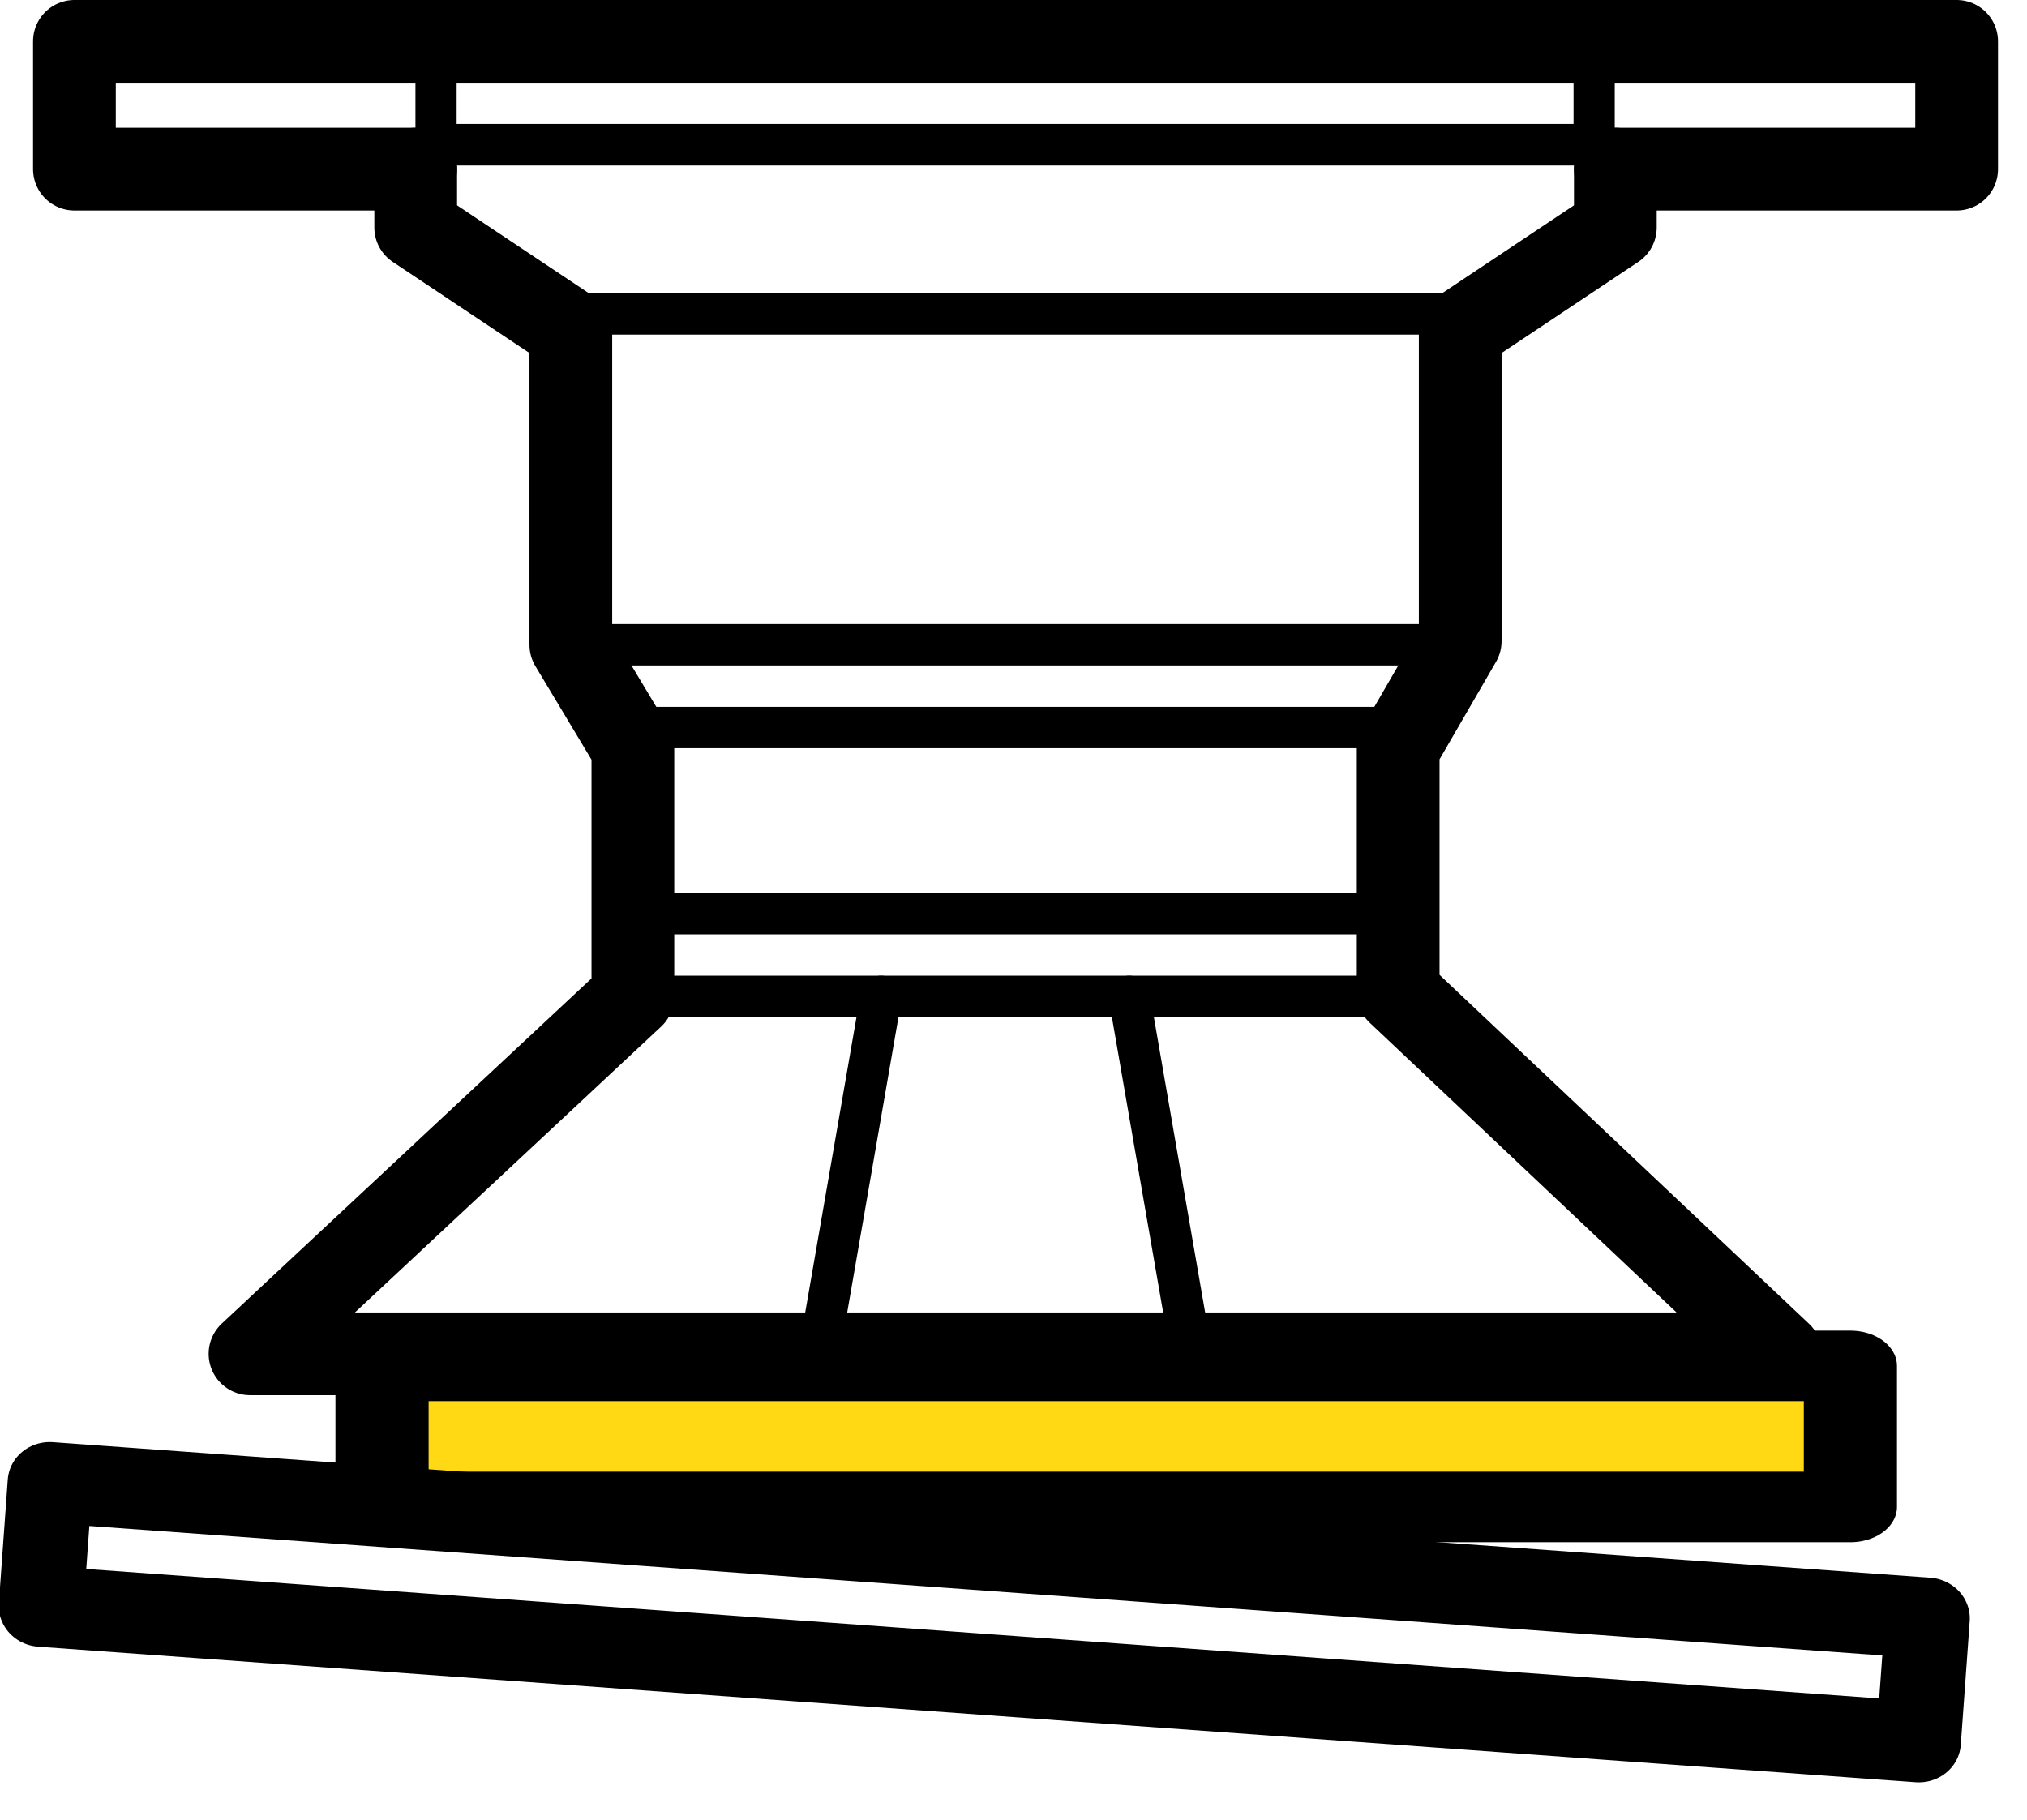
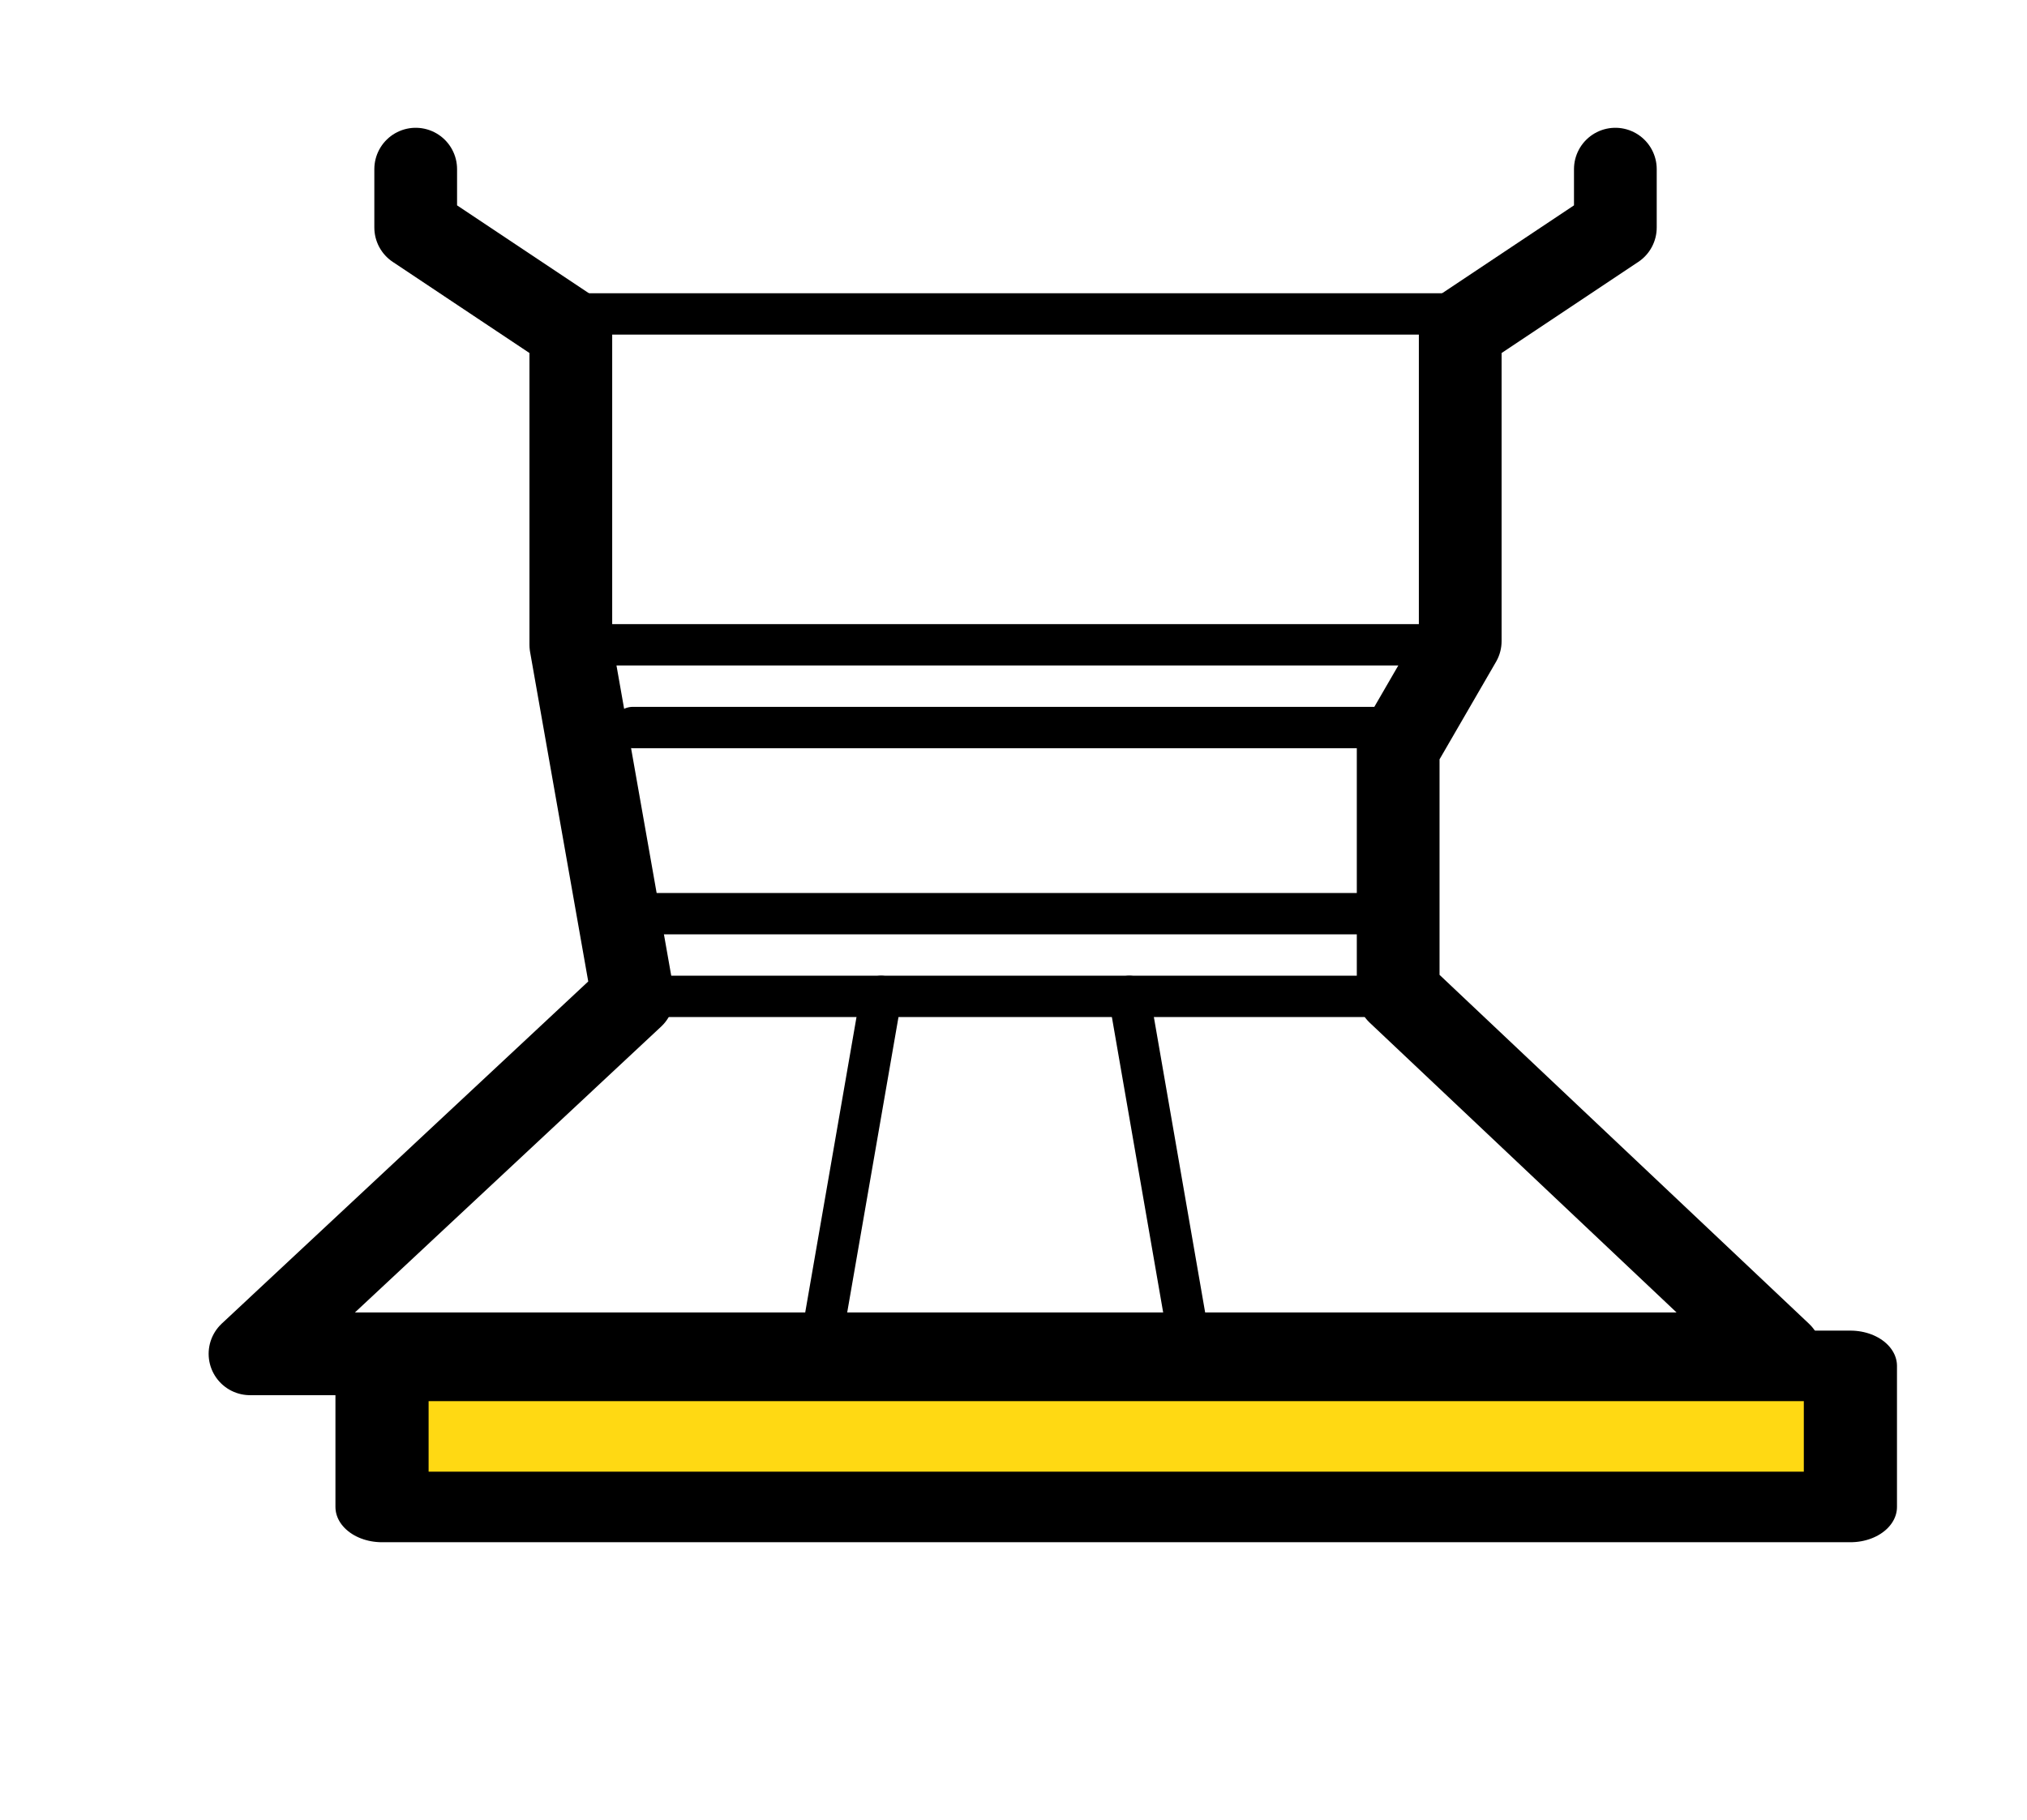
<svg xmlns="http://www.w3.org/2000/svg" width="100%" height="100%" viewBox="0 0 49 44" version="1.1" xml:space="preserve" style="fill-rule:evenodd;clip-rule:evenodd;stroke-linecap:round;stroke-linejoin:round;stroke-miterlimit:1.5;">
  <g transform="matrix(0.5,0,0,0.5,-295.201,-253)">
    <g transform="matrix(1,0,0,1,-320.5,-367.179)">
      <g transform="matrix(1,0,0,1,216.5,0)">
        <g transform="matrix(1,0,0,1,214,811.358)">
          <path d="M508,77L551,77" style="fill:none;stroke:black;stroke-width:2px;" />
          <g transform="matrix(1,0,0,1,393,-444.179)">
-             <path d="M165.5,514.179L182,514.179L182,508L91,508L91,514.179L107.5,514.179" style="fill:none;stroke:black;stroke-width:4px;" />
-           </g>
+             </g>
          <g transform="matrix(1,0,0,1,393,-444.179)">
-             <path d="M165.5,514.179L165.5,517L158,522L158,537L155,542.179L155,554L173.489,571.462L99.489,571.462L118,554.179L118,542.179L115,537.179L115,522L107.5,517L107.5,514.179" style="fill:none;stroke:black;stroke-width:4px;" />
+             <path d="M165.5,514.179L165.5,517L158,522L158,537L155,542.179L155,554L173.489,571.462L99.489,571.462L118,554.179L115,537.179L115,522L107.5,517L107.5,514.179" style="fill:none;stroke:black;stroke-width:4px;" />
          </g>
          <g transform="matrix(0.991,0,0,1,394.951,-444.179)">
-             <rect x="107.5" y="508" width="56.5" height="5" style="fill:none;stroke:black;stroke-width:2.01px;" />
-           </g>
+             </g>
          <path d="M508,93L551,93" style="fill:none;stroke:black;stroke-width:2px;" />
          <g transform="matrix(1,0,0,1,0,4)">
            <path d="M511,93L548,93" style="fill:none;stroke:black;stroke-width:2px;" />
          </g>
          <path d="M511.5,110L547.5,110" style="fill:none;stroke:black;stroke-width:2px;" />
          <g transform="matrix(1,0,0,1,0,-4)">
            <path d="M511.5,110L547.5,110" style="fill:none;stroke:black;stroke-width:2px;" />
          </g>
          <path d="M523,110L520,127.283" style="fill:none;stroke:black;stroke-width:2px;" />
          <g transform="matrix(-1,0,0,1,1058,0)">
            <path d="M523,110L520,127.283" style="fill:none;stroke:black;stroke-width:2px;" />
          </g>
        </g>
      </g>
      <g transform="matrix(1.224,0,0,0.927,-210.172,129.027)">
        <rect x="931" y="874" width="58" height="7.358" style="fill:rgb(255,217,19);stroke:black;stroke-width:3.68px;stroke-linecap:square;" />
      </g>
      <g transform="matrix(1.565,0.113,-0.108,1.496,798.732,178.678)">
-         <rect x="108" y="504" width="58" height="4" style="fill:none;stroke:black;stroke-width:2.61px;" />
-       </g>
+         </g>
    </g>
  </g>
</svg>